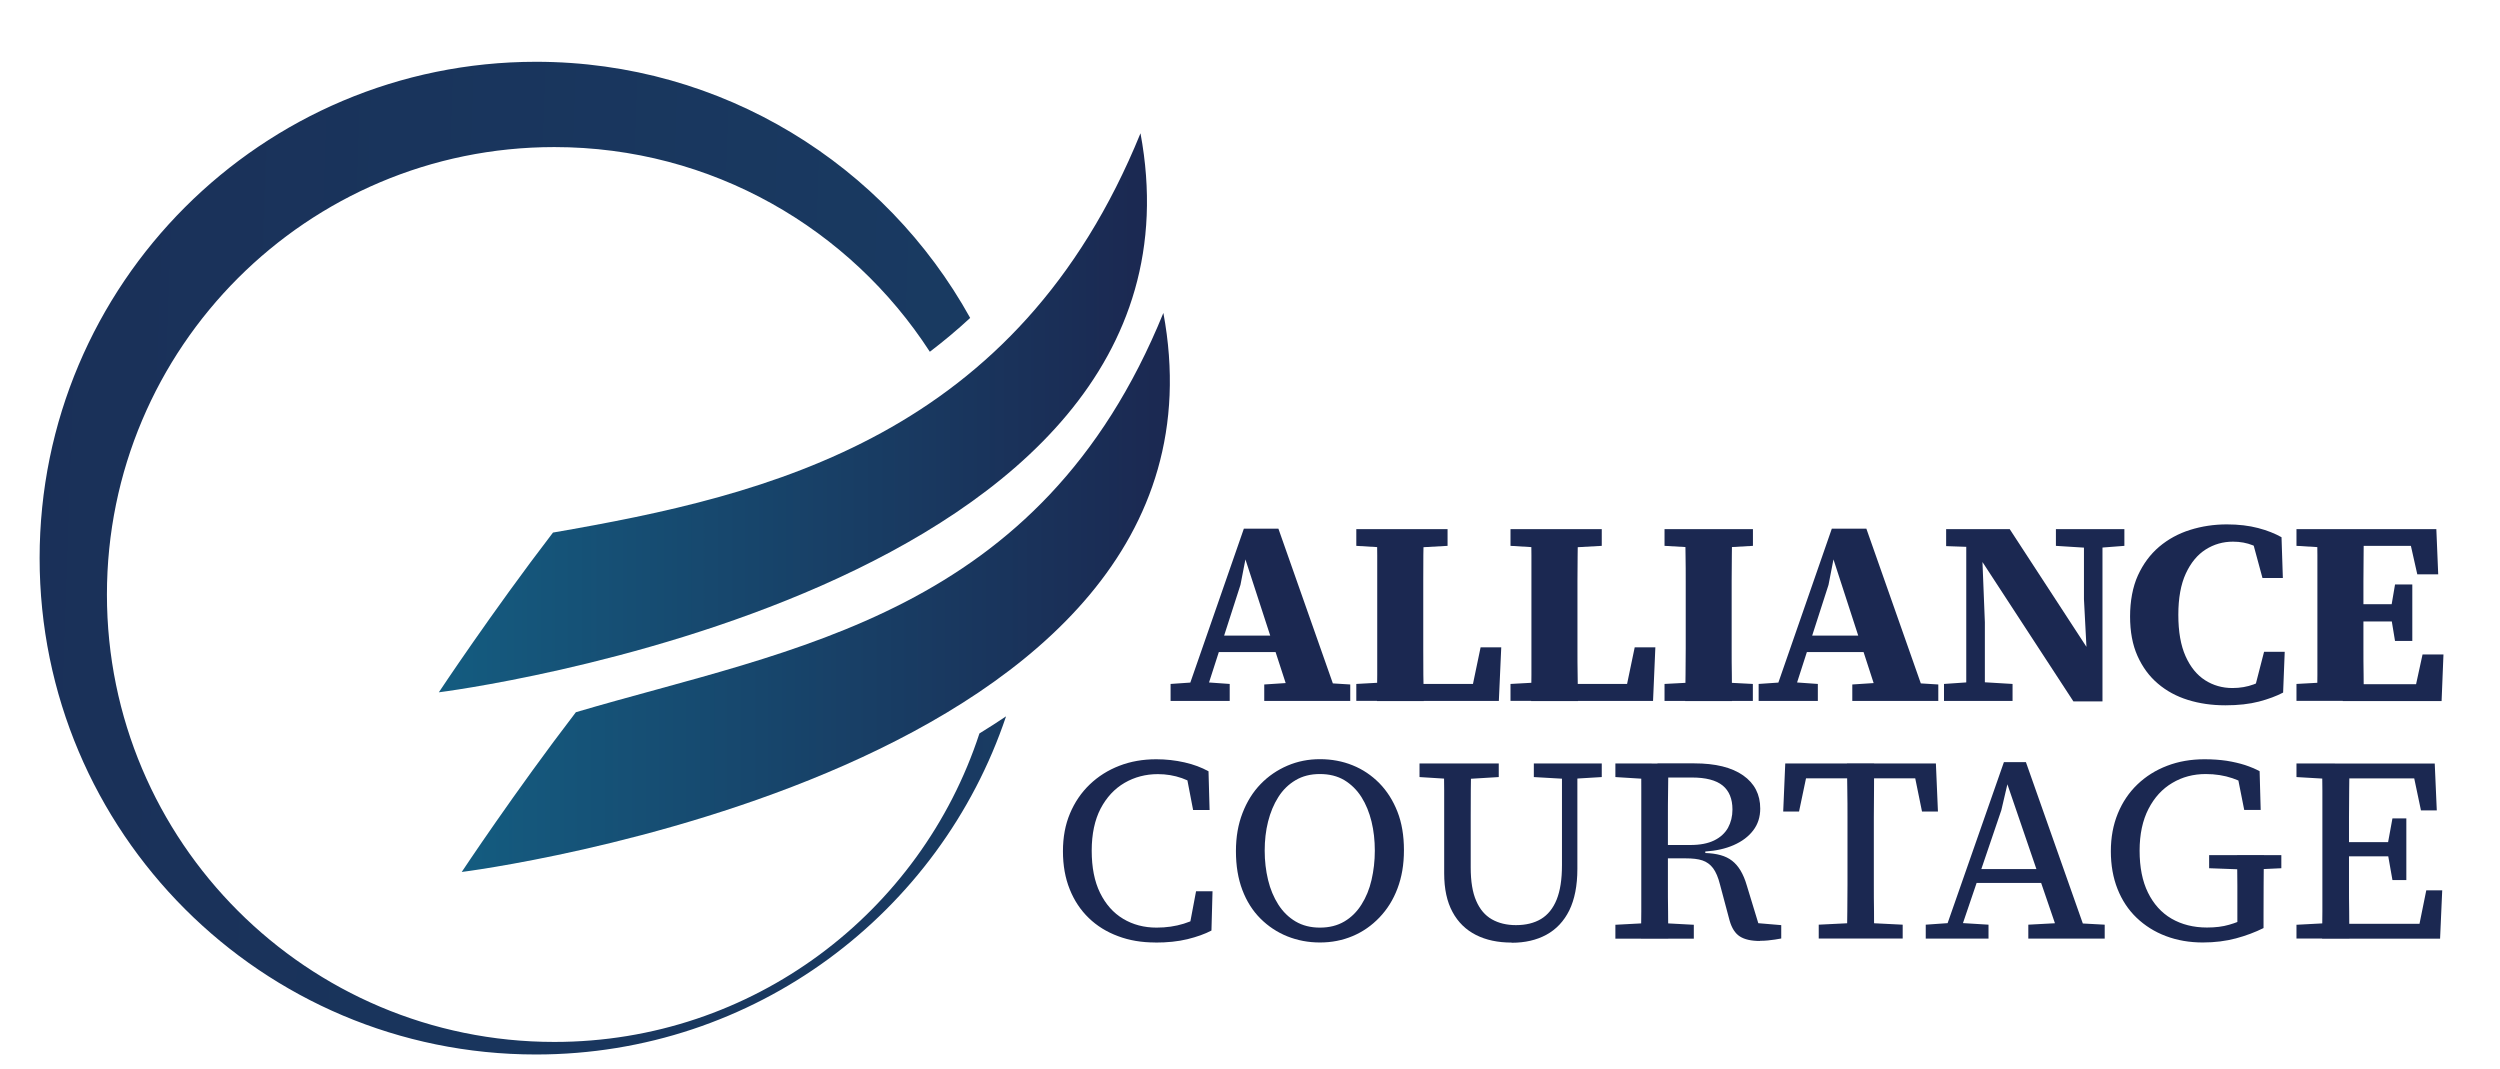
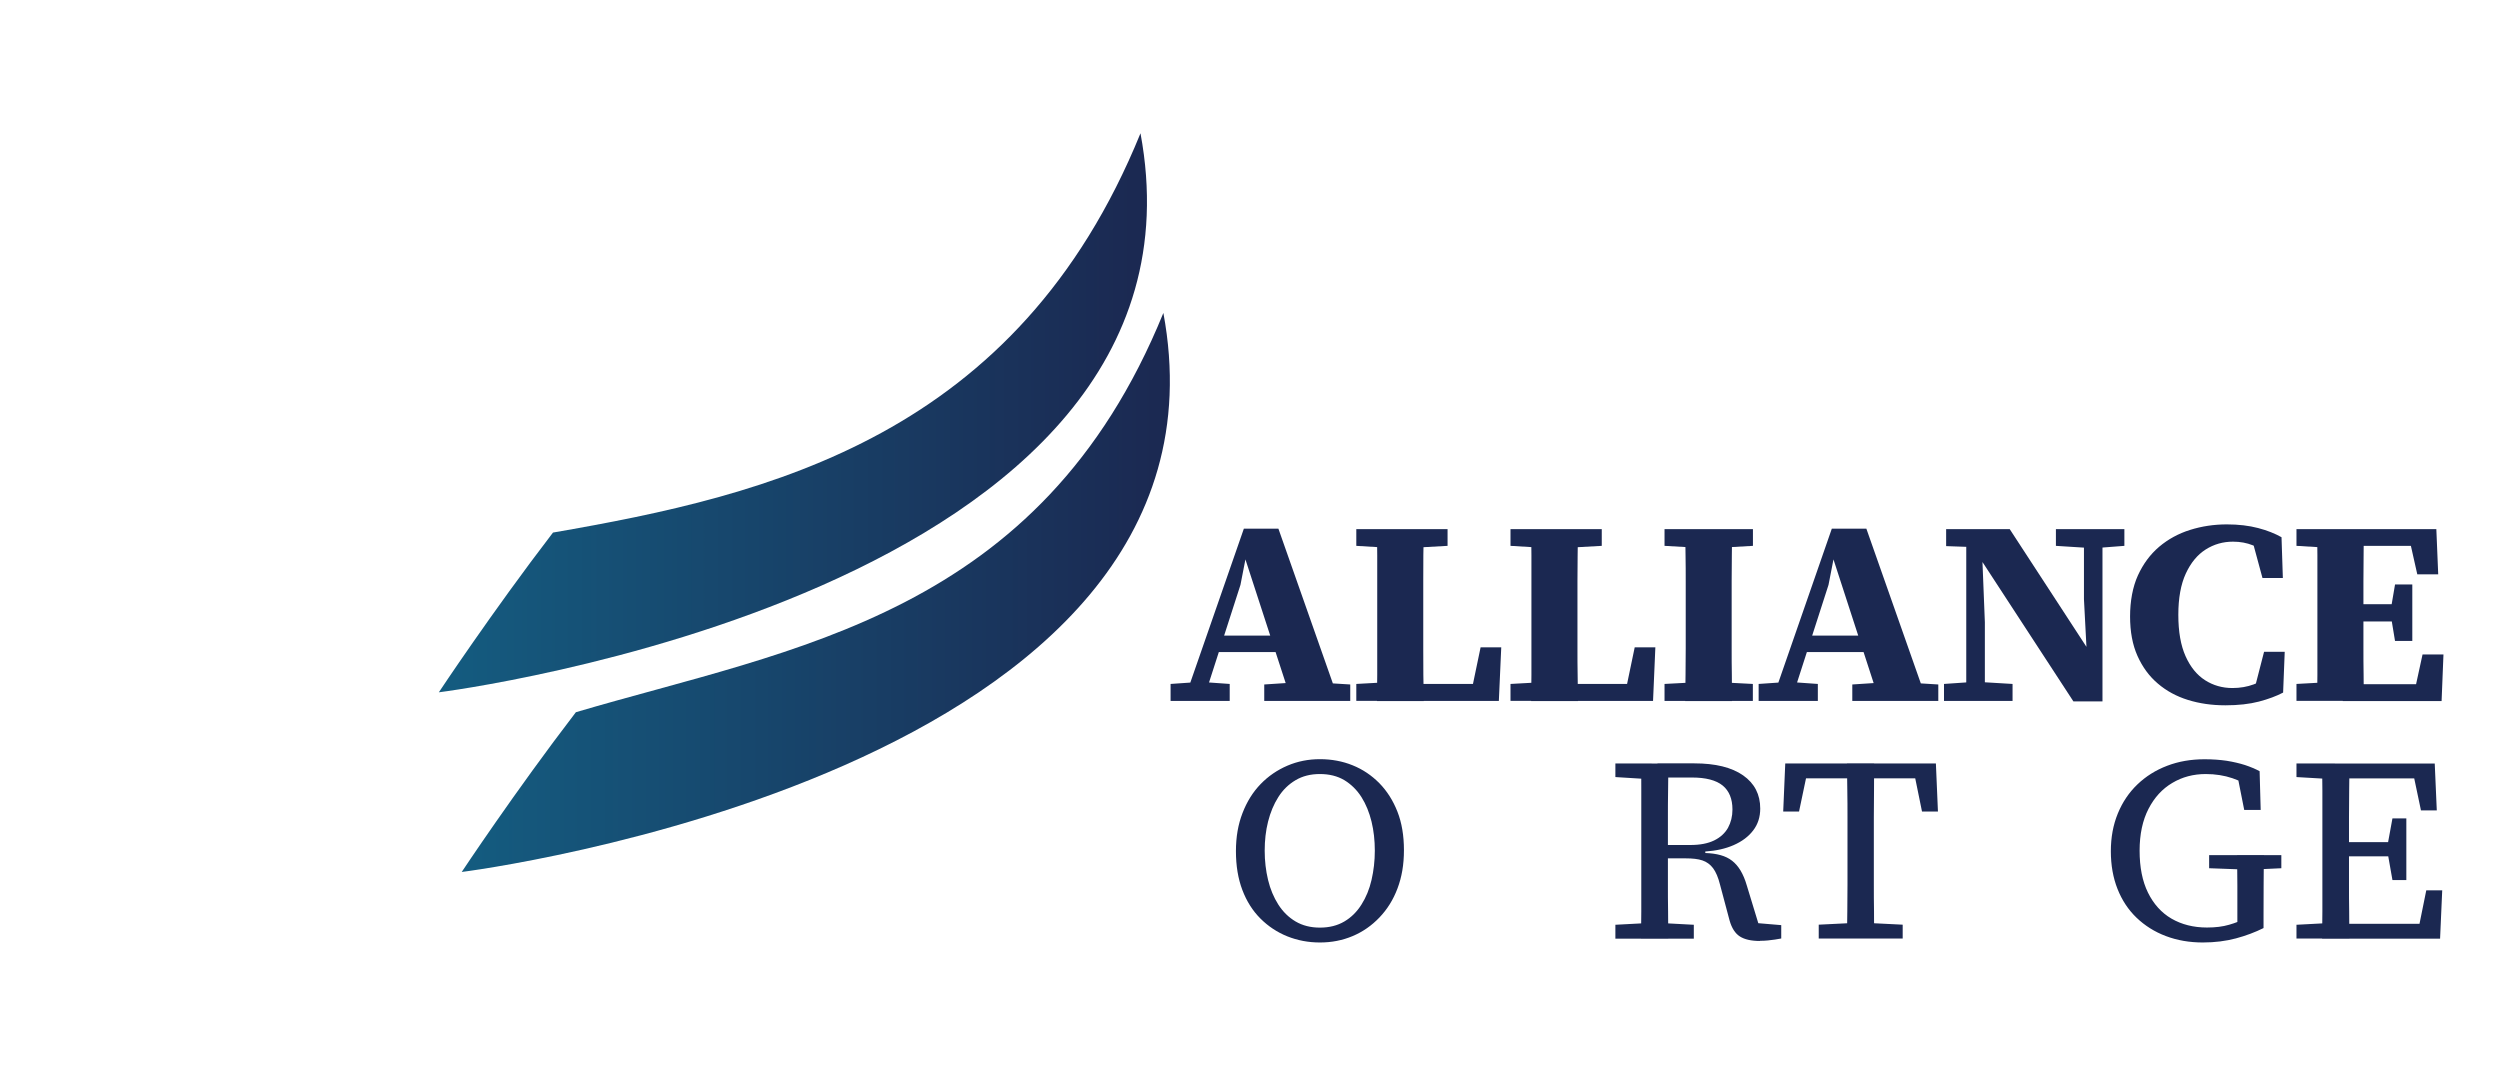
<svg xmlns="http://www.w3.org/2000/svg" xmlns:xlink="http://www.w3.org/1999/xlink" id="Calque_8" data-name="Calque 8" viewBox="0 0 280.8 120.09">
  <defs>
    <linearGradient id="Dégradé_sans_nom_4" data-name="Dégradé sans nom 4" x1="-80.33" y1="57.81" x2="457.64" y2="76.5" gradientUnits="userSpaceOnUse">
      <stop offset="0" stop-color="#1b2851" />
      <stop offset="1" stop-color="#145c80" />
    </linearGradient>
    <linearGradient id="Dégradé_sans_nom_9" data-name="Dégradé sans nom 9" x1="51.86" y1="66.54" x2="131.4" y2="66.54" gradientUnits="userSpaceOnUse">
      <stop offset="0" stop-color="#145c80" />
      <stop offset="1" stop-color="#1b2851" />
    </linearGradient>
    <linearGradient id="Dégradé_sans_nom_9-2" data-name="Dégradé sans nom 9" x1="49.3" y1="46.36" x2="128.84" y2="46.36" xlink:href="#Dégradé_sans_nom_9" />
  </defs>
  <g>
    <path d="m131.48,78.73v-1.91l3.05-.21h.62l2.97.21v1.91h-6.64Zm1.5,0l6.73-19.35h3.88l6.81,19.35h-5.34l-5.23-16.07h.09l-.59,3.03-4.2,13.04h-2.14Zm3.26-5.49v-1.85h9.28v1.85h-9.28Zm5.76,5.49v-1.85l3.52-.23h2.41l3.73.23v1.85h-9.66Z" fill="#1b2851" stroke-width="0" />
    <path d="m152.34,61.31v-1.88h10.25v1.88l-4.11.23h-2.32l-3.82-.23Zm0,17.42v-1.91l3.82-.21h.47v2.11h-4.29Zm2.32,0c.02-.98.03-1.95.03-2.92v-13.45c0-.99-.01-1.96-.03-2.92h5.26c-.02.96-.04,1.93-.05,2.91,0,.98-.01,1.96-.01,2.95v7.61c0,.95,0,1.91.01,2.89.01.98.03,1.96.05,2.94h-5.26Zm2.88,0v-1.91h8.81l-1.14,1.12,1.09-5.23h2.32l-.27,6.02h-10.81Z" fill="#1b2851" stroke-width="0" />
    <path d="m169.66,61.31v-1.88h10.25v1.88l-4.11.23h-2.32l-3.82-.23Zm0,17.42v-1.91l3.82-.21h.47v2.11h-4.29Zm2.32,0c.02-.98.03-1.95.03-2.92v-13.45c0-.99-.01-1.96-.03-2.92h5.26c-.02.96-.03,1.93-.04,2.91-.01.98-.02,1.96-.02,2.95v7.61c0,.95,0,1.91.02,2.89.01.98.03,1.96.04,2.94h-5.26Zm2.88,0v-1.91h8.81l-1.15,1.12,1.09-5.23h2.32l-.26,6.02h-10.81Z" fill="#1b2851" stroke-width="0" />
    <path d="m186.96,61.31v-1.88h9.93v1.88l-4.05.23h-1.88l-3.99-.23Zm0,17.42v-1.91l3.99-.21h1.88l4.05.21v1.91h-9.93Zm2.32,0c.02-.98.03-1.96.04-2.94.01-.98.02-1.96.02-2.95v-7.53c0-.98,0-1.96-.02-2.95-.01-.99-.02-1.96-.04-2.92h5.26c0,.96,0,1.93-.02,2.92-.01.99-.02,1.97-.02,2.94v7.55c0,.99,0,1.97.02,2.94.01.97.02,1.95.02,2.95h-5.26Z" fill="#1b2851" stroke-width="0" />
    <path d="m197.53,78.73v-1.91l3.06-.21h.62l2.97.21v1.91h-6.64Zm1.5,0l6.72-19.35h3.88l6.81,19.35h-5.34l-5.22-16.07h.09l-.59,3.03-4.2,13.04h-2.14Zm3.26-5.49v-1.85h9.28v1.85h-9.28Zm5.76,5.49v-1.85l3.52-.23h2.41l3.73.23v1.85h-9.66Z" fill="#1b2851" stroke-width="0" />
    <path d="m218.35,78.73v-1.91l3.06-.21h1.12l3.52.21v1.91h-7.7Zm14.54.06l-10.25-15.71h-.73l-.77-1.65-2.55-.09v-1.91h7.14l8.69,13.33-.06.09-.29-5.55v-7.87h2.08v19.35h-3.26Zm-12.04-.06v-18.39h1.71l.38,9.55v8.84h-2.09Zm10.07-17.42v-1.88h7.69v1.88l-2.97.23h-1.09l-3.64-.23Z" fill="#1b2851" stroke-width="0" />
    <path d="m249.93,79.22c-1.49,0-2.88-.2-4.17-.6-1.29-.4-2.42-1.01-3.39-1.84-.97-.82-1.73-1.86-2.29-3.11-.56-1.25-.83-2.73-.83-4.43s.29-3.32.88-4.61,1.38-2.36,2.39-3.22c1.01-.85,2.16-1.48,3.47-1.89,1.3-.41,2.68-.62,4.13-.62,1.31,0,2.48.14,3.51.41,1.03.27,1.9.62,2.63,1.03l.15,4.58h-2.29l-1.2-4.43,2.15.23v1.73c-.69-.53-1.36-.93-2.03-1.2s-1.41-.41-2.23-.41c-1.12,0-2.14.29-3.07.88-.93.59-1.67,1.49-2.23,2.7-.56,1.21-.84,2.76-.84,4.64s.27,3.43.81,4.64c.54,1.21,1.27,2.11,2.19,2.7s1.95.88,3.08.88c.86,0,1.66-.14,2.39-.41.73-.27,1.44-.65,2.13-1.14v1.7l-2.11.21,1.14-4.43h2.32l-.18,4.58c-.74.39-1.65.73-2.71,1.01-1.07.28-2.33.42-3.77.42Z" fill="#1b2851" stroke-width="0" />
    <path d="m257.94,61.31v-1.88h4.29v2.11h-.47l-3.82-.23Zm0,17.42v-1.91l3.82-.21h.47v2.11h-4.29Zm2.32,0c.02-.98.03-1.96.03-2.94v-13.44c0-.99-.01-1.96-.03-2.92h5.26c-.02.96-.04,1.93-.04,2.92-.01.99-.02,1.97-.02,2.95v7.5c0,.99,0,1.98.02,2.97,0,.99.02,1.97.04,2.95h-5.26Zm2.59-8.93v-1.94h6.81v1.94h-6.81Zm8.66-5.29l-.97-4.32,1.23,1.12h-8.64v-1.88h10.52l.21,5.08h-2.35Zm-8.37,14.22v-1.88h9.13l-1.14,1.12.97-4.46h2.35l-.21,5.23h-11.1Zm5.87-6.73l-.47-2.85v-.74l.47-2.76h1.94v6.34h-1.94Z" fill="#1b2851" stroke-width="0" />
-     <path d="m129.75,105.86c-1.51,0-2.9-.23-4.17-.71-1.27-.47-2.37-1.15-3.29-2.04-.92-.89-1.64-1.97-2.14-3.23-.51-1.26-.76-2.69-.76-4.27s.26-2.98.79-4.24c.53-1.26,1.27-2.35,2.22-3.26.95-.91,2.06-1.61,3.33-2.1,1.27-.49,2.65-.73,4.14-.73,1.1,0,2.15.12,3.17.35s1.92.57,2.7,1l.12,4.35h-1.85l-.82-4.26,1.97.2v1.82c-.74-.59-1.55-1.03-2.41-1.34-.86-.3-1.76-.45-2.7-.45-1.37,0-2.62.33-3.74.98-1.13.66-2.02,1.62-2.69,2.89-.66,1.27-1,2.85-1,4.73s.31,3.46.94,4.74,1.49,2.25,2.59,2.91c1.1.66,2.35.99,3.76.99,1.1,0,2.11-.15,3.05-.44.94-.29,1.78-.71,2.53-1.26v1.76l-1.97.21.82-4.35h1.85l-.12,4.41c-.74.39-1.64.71-2.7.97-1.06.26-2.26.38-3.61.38Z" fill="#1b2851" stroke-width="0" />
    <path d="m148.25,105.86c-1.29,0-2.51-.23-3.66-.69-1.14-.46-2.15-1.13-3.02-2-.87-.87-1.55-1.94-2.03-3.21s-.72-2.72-.72-4.35.25-3.02.74-4.29c.49-1.27,1.16-2.35,2.03-3.25.86-.89,1.87-1.58,3.01-2.07,1.15-.49,2.36-.73,3.66-.73s2.54.23,3.67.69c1.14.46,2.13,1.13,3,2.01.86.88,1.54,1.95,2.03,3.2.49,1.25.73,2.69.73,4.32s-.24,3.01-.72,4.29-1.16,2.36-2.03,3.27-1.87,1.61-3.01,2.09-2.36.72-3.67.72Zm0-1.67c1.06,0,1.97-.23,2.75-.69s1.41-1.09,1.92-1.9c.51-.8.89-1.72,1.13-2.76s.37-2.14.37-3.29-.12-2.25-.37-3.27-.62-1.94-1.13-2.75c-.51-.8-1.15-1.43-1.92-1.9-.77-.46-1.69-.69-2.75-.69s-1.95.23-2.73.69c-.78.46-1.43,1.09-1.94,1.9-.51.8-.89,1.72-1.15,2.75s-.38,2.12-.38,3.27.13,2.25.38,3.29.64,1.96,1.15,2.76c.51.8,1.16,1.44,1.94,1.9.78.46,1.69.69,2.73.69Z" fill="#1b2851" stroke-width="0" />
-     <path d="m159.44,87.28v-1.53h8.9v1.53l-3.79.23h-1.44l-3.67-.23Zm10.34,18.59c-1.53,0-2.86-.28-3.99-.85s-2.02-1.43-2.64-2.58c-.63-1.16-.94-2.6-.94-4.35v-9.31c0-1.02-.01-2.03-.03-3.02h3.06c-.02,1-.03,2-.04,3.01-.01,1.01-.01,2.02-.01,3.03v5.62c0,1.57.2,2.82.62,3.77.41.95,1,1.64,1.76,2.07.76.43,1.66.65,2.7.65,1.12,0,2.05-.23,2.82-.69.76-.46,1.35-1.18,1.75-2.17s.6-2.28.6-3.86v-11.42h1.73v11.83c0,1.88-.31,3.43-.91,4.66-.61,1.22-1.47,2.13-2.57,2.73s-2.4.9-3.89.9Zm2.5-18.59v-1.53h7.63v1.53l-3.32.2h-.82l-3.49-.2Z" fill="#1b2851" stroke-width="0" />
    <path d="m181.44,87.28v-1.53h4.08v1.76h-.38l-3.7-.23Zm0,18.15v-1.56l3.94-.21h.94l3.93.21v1.56h-8.81Zm2.88,0c.02-1.02.03-2.03.03-3.04v-13.61c0-1.02,0-2.03-.03-3.02h3.06c0,1.02,0,2.04-.02,3.07s-.02,2.06-.02,3.1v7.37c0,1.04,0,2.06.02,3.08.01,1.02.02,2.04.02,3.06h-3.06Zm13.36.26c-.98,0-1.73-.17-2.26-.51-.53-.34-.91-.94-1.15-1.78l-1.08-4.05c-.2-.8-.46-1.41-.78-1.84-.32-.42-.72-.71-1.2-.87-.48-.16-1.1-.23-1.87-.23h-3.41v-1.5h3.93c1.08,0,1.97-.17,2.67-.51.7-.34,1.22-.82,1.56-1.42.33-.61.5-1.29.5-2.06,0-1.19-.37-2.09-1.1-2.69-.74-.6-1.89-.9-3.45-.9h-3.87v-1.59h4.14c2.37,0,4.19.45,5.48,1.35,1.28.9,1.92,2.14,1.92,3.73,0,.94-.26,1.76-.79,2.45-.53.7-1.26,1.24-2.19,1.65s-1.99.64-3.19.72v.17c.64.02,1.22.1,1.72.24.5.14.93.35,1.29.63.36.28.68.65.95,1.1.27.45.51,1.01.7,1.67l1.53,5.02-1.09-.85,3.43.29v1.5c-.21.04-.45.08-.7.12s-.52.07-.81.1c-.28.03-.58.04-.89.04Z" fill="#1b2851" stroke-width="0" />
    <path d="m200.29,91.15l.23-5.4h16.92l.23,5.4h-1.79l-1.03-5.05,1.38,1.32h-14.48l1.38-1.32-1.06,5.05h-1.79Zm3.99,14.27v-1.56l4.23-.21h.97l4.23.21v1.56h-9.43Zm3.17,0c.02-1.02.03-2.03.04-3.04s.02-2.02.02-3.04v-7.52c0-1.02,0-2.04-.02-3.06-.01-1.02-.02-2.03-.04-3.02h3.05c0,1,0,2-.01,3.01-.01,1.01-.02,2.02-.02,3.04v7.53c0,1.03,0,2.05.02,3.06,0,1.01.01,2.02.01,3.04h-3.05Z" fill="#1b2851" stroke-width="0" />
-     <path d="m216.3,105.42v-1.56l3-.21h.64l3.41.21v1.56h-7.05Zm1.85,0l6.93-19.82h2.47l6.99,19.82h-3.14l-5.93-17.33-.68,2.91-4.9,14.42h-1.73Zm3.32-6.25v-1.56h8.78v1.56h-8.78Zm6.35,6.25v-1.56l3.91-.21h.82l3.85.21v1.56h-8.57Z" fill="#1b2851" stroke-width="0" />
    <path d="m247.43,105.86c-1.51,0-2.89-.24-4.16-.72s-2.36-1.17-3.29-2.06c-.93-.89-1.64-1.97-2.14-3.23-.5-1.26-.75-2.68-.75-4.24s.26-2.96.78-4.23c.52-1.27,1.25-2.36,2.2-3.27.95-.91,2.06-1.61,3.35-2.1,1.28-.49,2.68-.73,4.19-.73.9,0,1.73.06,2.48.17.75.12,1.44.28,2.07.48.63.21,1.17.44,1.64.69l.12,4.35h-1.85l-.85-4.29,1.97.29v1.79c-.7-.59-1.52-1.04-2.44-1.35s-1.92-.47-3-.47c-1.39,0-2.64.33-3.76,1-1.12.66-2.01,1.63-2.67,2.91s-1,2.84-1,4.7.31,3.43.94,4.71c.63,1.28,1.51,2.26,2.64,2.92,1.14.66,2.47,1,3.99,1,.94,0,1.77-.1,2.48-.31.71-.2,1.42-.48,2.13-.84l-1.2,1.41v-4.99c0-1.13-.01-2.27-.03-3.41h3.02c-.02,1.12-.04,2.24-.04,3.38-.01,1.13-.01,2.27-.01,3.41v1.41c-.94.47-1.98.86-3.1,1.16-1.13.3-2.36.46-3.72.46Zm.7-8.34v-1.47h8.11v1.47l-3.17.15h-.85l-4.08-.15Z" fill="#1b2851" stroke-width="0" />
    <path d="m257.94,87.28v-1.53h4.32v1.76h-.38l-3.94-.23Zm0,18.15v-1.56l3.94-.21h.38v1.76h-4.32Zm2.88,0c.02-1.02.03-2.03.03-3.04v-13.61c0-1.02-.01-2.03-.03-3.02h3.06c0,1,0,2-.02,3.01-.01,1.01-.02,2.02-.02,3.04v7.47c0,1.05,0,2.08.02,3.1.01,1.02.02,2.04.02,3.06h-3.06Zm11.1-14.42l-.97-4.61,1.2,1.03h-9.9v-1.67h11.22l.23,5.26h-1.79Zm-9.66,14.42v-1.67h10.49l-1.2,1.03.97-4.79h1.79l-.24,5.43h-11.81Zm.12-9.25v-1.59h7.02v1.59h-7.02Zm6.34,2.67l-.56-3.17v-.7l.56-3.06h1.56v6.93h-1.56Z" fill="#1b2851" stroke-width="0" />
  </g>
-   <path d="m62.26,117.03c-27.75,0-50.25-22.5-50.25-50.25S34.5,16.52,62.26,16.52c17.7,0,33.23,9.17,42.18,22.99,1.55-1.18,3.06-2.44,4.53-3.8-9.51-17.15-27.77-28.77-48.77-28.77C29.41,6.95,4.45,31.91,4.45,62.69s24.96,55.75,55.75,55.75c24.57,0,45.38-15.91,52.8-37.98-.98.66-1.98,1.3-2.99,1.92-6.57,20.11-25.45,34.65-47.75,34.65Z" fill="url(#Dégradé_sans_nom_4)" stroke-width="0" />
-   <path d="m64.68,80c-6.87,8.96-12.82,17.94-12.82,17.94,0,0,88.41-11.06,78.81-62.79-13.85,34.04-41.61,37.64-66,44.85Z" fill="url(#Dégradé_sans_nom_9)" fill-rule="evenodd" stroke-width="0" />
+   <path d="m64.68,80c-6.87,8.96-12.82,17.94-12.82,17.94,0,0,88.41-11.06,78.81-62.79-13.85,34.04-41.61,37.64-66,44.85" fill="url(#Dégradé_sans_nom_9)" fill-rule="evenodd" stroke-width="0" />
  <path d="m62.11,59.82c-6.87,8.96-12.82,17.94-12.82,17.94,0,0,88.41-11.06,78.81-62.79-13.85,34.04-41.58,40.63-66,44.85Z" fill="url(#Dégradé_sans_nom_9-2)" fill-rule="evenodd" stroke-width="0" />
</svg>